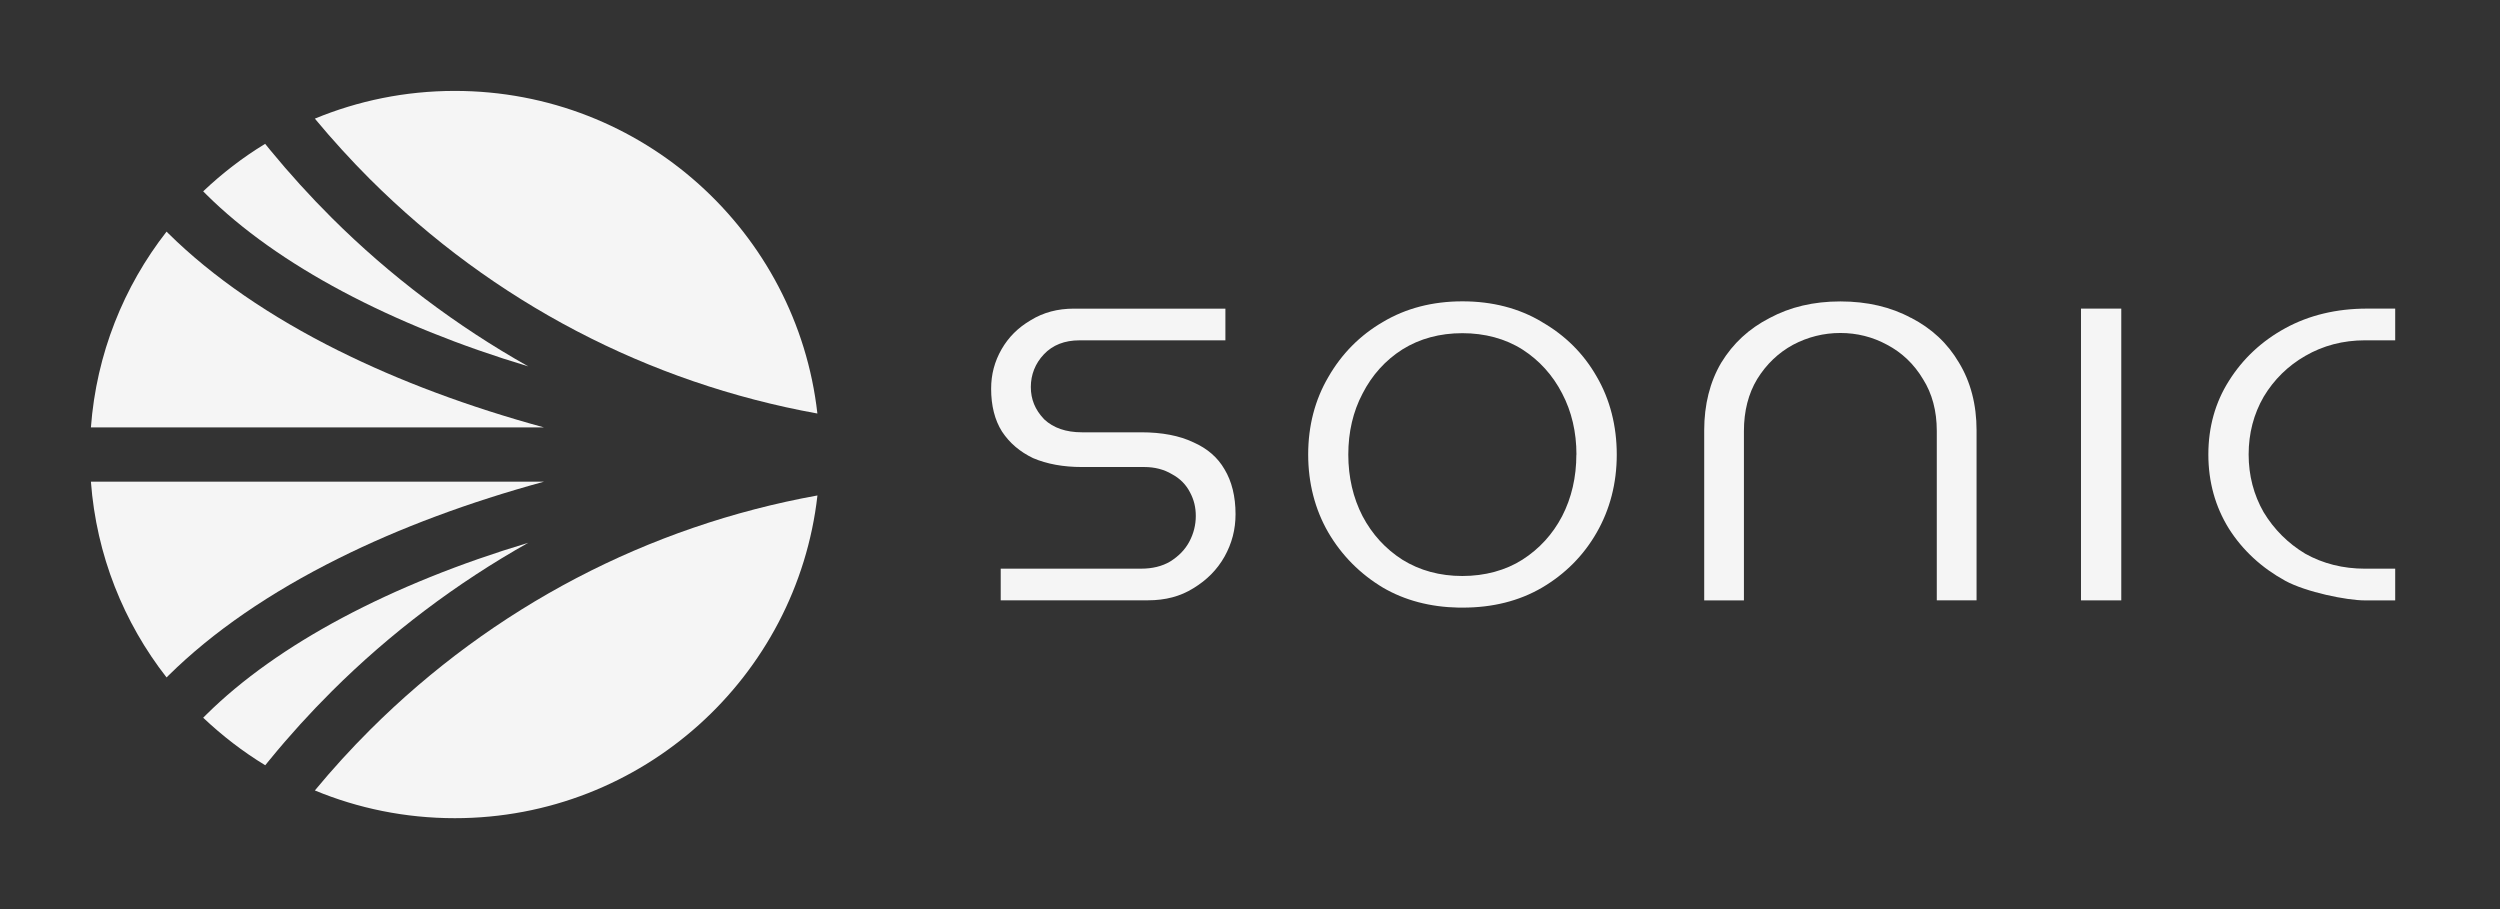
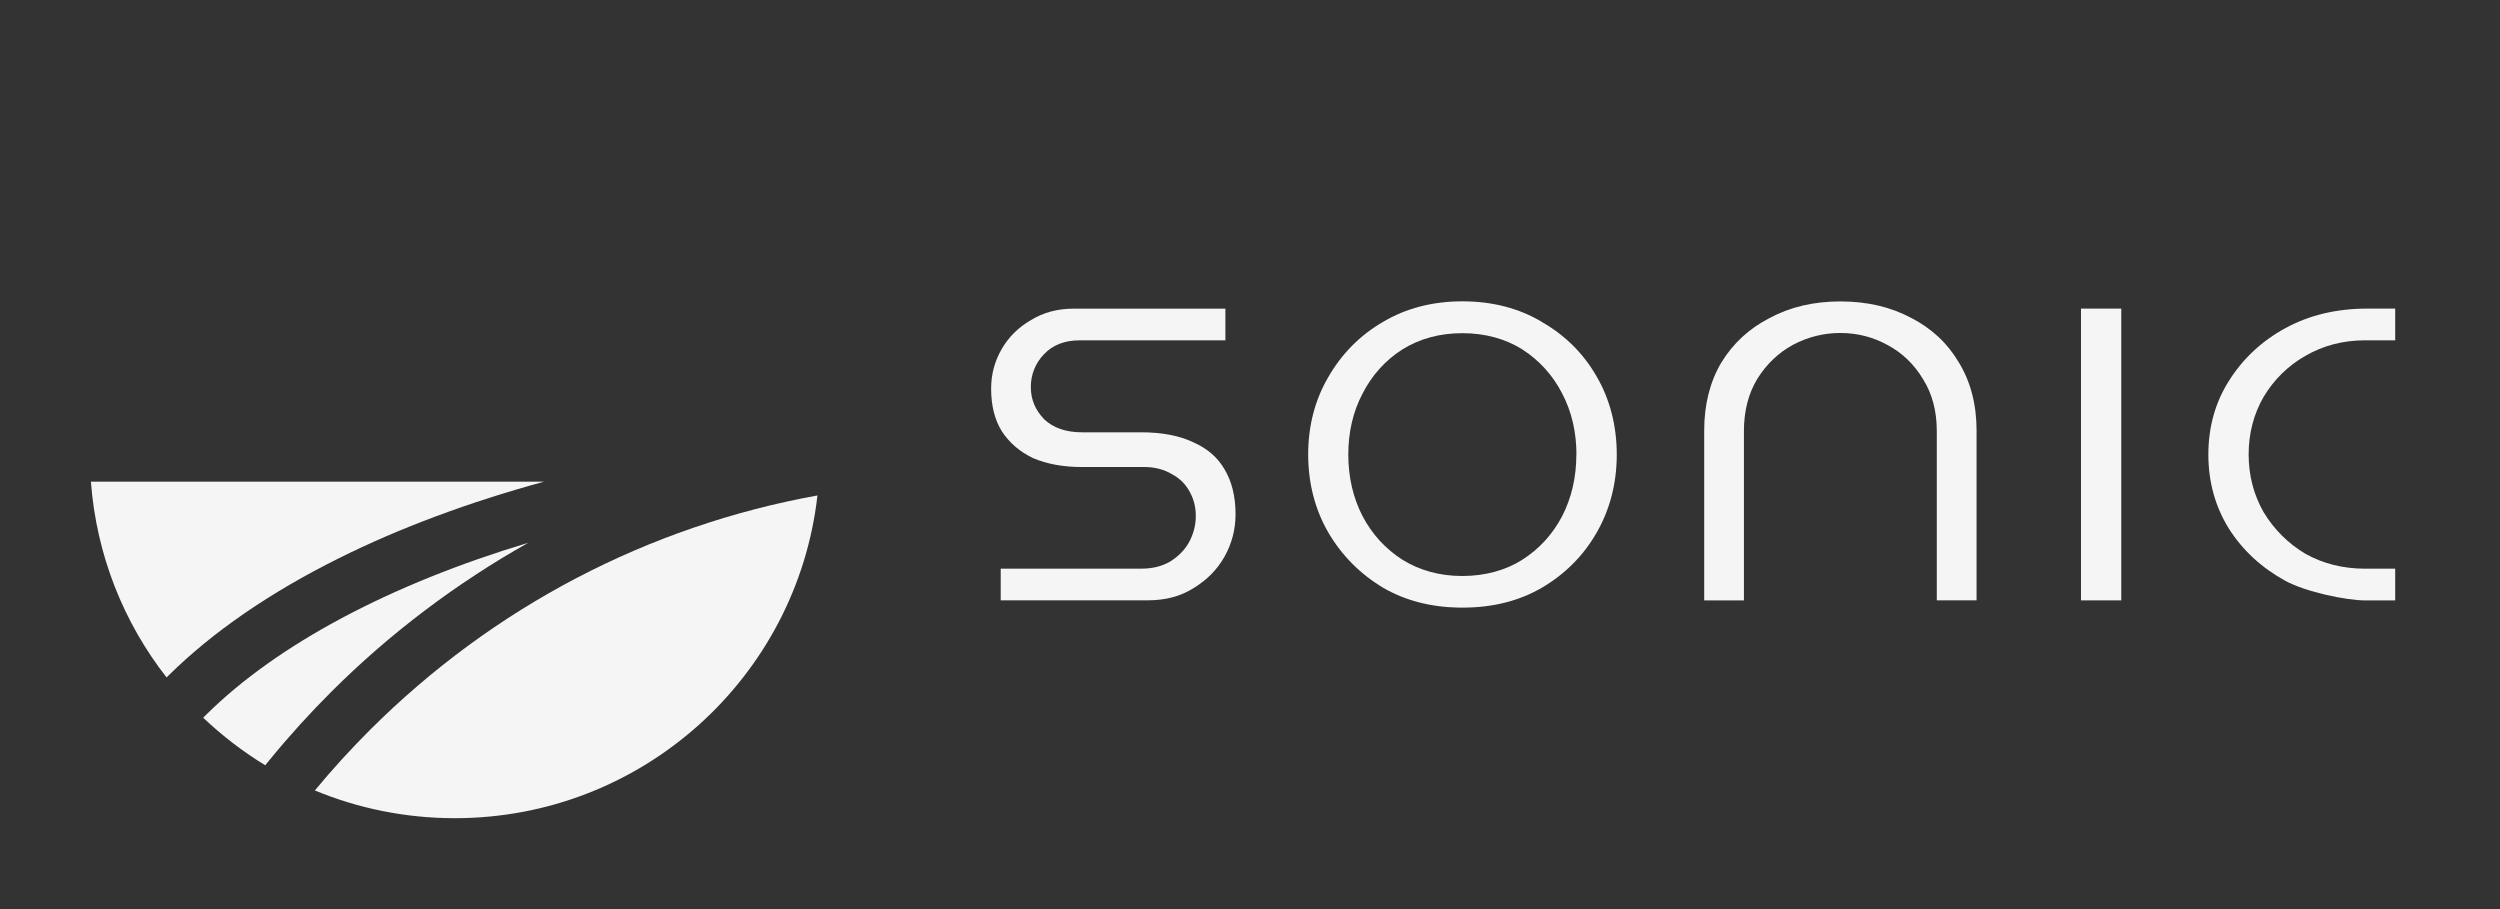
<svg xmlns="http://www.w3.org/2000/svg" width="88" height="32" viewBox="0 0 88 32" fill="none">
  <rect x="0" y="0" width="88" height="32" fill="#333333" stroke="none" />
  <path d="M42.005 15.568H42.003C41.519 15.336 40.902 15.217 40.168 15.217H38.08C37.523 15.217 37.078 15.062 36.76 14.764L36.745 14.748C36.434 14.421 36.285 14.053 36.285 13.622C36.285 13.192 36.439 12.794 36.745 12.472C37.053 12.145 37.475 11.98 37.995 11.98H43.134V10.864H37.804C37.225 10.864 36.727 10.998 36.282 11.271C35.837 11.532 35.501 11.867 35.255 12.294C35.01 12.723 34.888 13.176 34.888 13.684C34.888 14.28 35.015 14.784 35.268 15.187C35.539 15.597 35.9 15.903 36.367 16.127C36.853 16.334 37.43 16.439 38.08 16.439H40.276C40.646 16.439 40.975 16.524 41.254 16.692C41.539 16.844 41.751 17.061 41.891 17.336C42.028 17.594 42.092 17.857 42.092 18.164C42.092 18.472 42.017 18.78 41.867 19.061C41.718 19.345 41.487 19.581 41.187 19.767C40.905 19.934 40.56 20.017 40.17 20.017H35.225V21.131H40.405C41.026 21.131 41.549 20.992 42.007 20.706C42.482 20.417 42.84 20.056 43.101 19.597C43.365 19.125 43.491 18.636 43.491 18.099C43.491 17.476 43.359 16.942 43.103 16.519C42.862 16.102 42.502 15.789 42.005 15.568Z" fill="#F5F5F5" />
  <path d="M54.275 11.335V11.332C53.473 10.851 52.532 10.607 51.479 10.607C50.426 10.607 49.486 10.851 48.679 11.333C47.874 11.8 47.228 12.452 46.757 13.272C46.286 14.074 46.048 14.992 46.048 15.997C46.048 17.003 46.286 17.931 46.757 18.745C47.228 19.549 47.875 20.202 48.679 20.684C49.447 21.133 50.345 21.369 51.344 21.388H51.479C52.532 21.39 53.471 21.156 54.275 20.687C55.096 20.205 55.742 19.552 56.2 18.752C56.671 17.934 56.91 17.009 56.91 16.001C56.91 14.994 56.671 14.053 56.2 13.25C55.742 12.448 55.096 11.804 54.275 11.335ZM55.488 16.003V16C55.488 16.794 55.32 17.524 54.986 18.171C54.653 18.808 54.182 19.321 53.59 19.7C52.999 20.077 52.267 20.275 51.475 20.275C50.684 20.275 49.975 20.082 49.361 19.7C48.769 19.321 48.298 18.806 47.962 18.169C47.63 17.525 47.46 16.795 47.46 16.001C47.46 15.208 47.628 14.486 47.962 13.854C48.295 13.202 48.769 12.678 49.364 12.3C49.975 11.918 50.687 11.728 51.475 11.728C52.264 11.728 52.989 11.921 53.59 12.303C54.185 12.685 54.656 13.205 54.989 13.852C55.321 14.486 55.491 15.208 55.491 16.003H55.488Z" fill="#F5F5F5" />
  <path d="M67.269 11.186L67.266 11.189H67.267C66.558 10.806 65.723 10.61 64.781 10.61C63.838 10.61 63.013 10.806 62.289 11.195C61.562 11.569 61.006 12.085 60.589 12.765C60.19 13.44 59.988 14.242 59.988 15.15V21.135H61.386V15.171C61.386 14.47 61.544 13.853 61.854 13.342C62.175 12.822 62.599 12.417 63.115 12.136C63.637 11.86 64.196 11.721 64.781 11.721C65.365 11.721 65.919 11.86 66.426 12.136C66.952 12.414 67.376 12.819 67.689 13.344C68.012 13.854 68.175 14.466 68.175 15.166V21.131H69.575V15.146C69.575 14.242 69.365 13.436 68.953 12.761C68.55 12.078 67.998 11.565 67.269 11.186Z" fill="#F5F5F5" />
  <path d="M74.669 10.863H73.251V21.133H74.669V10.863Z" fill="#F5F5F5" />
  <path d="M83.25 11.979H84.311V10.863H83.315C82.247 10.863 81.278 11.095 80.445 11.551C79.612 12.005 78.944 12.631 78.458 13.407C77.977 14.165 77.734 15.036 77.734 15.998C77.734 16.96 77.977 17.836 78.458 18.61C78.942 19.373 79.612 19.989 80.445 20.446C81.175 20.842 82.604 21.134 83.243 21.134H84.311V20.018H83.25C82.479 20.018 81.77 19.841 81.144 19.49C80.538 19.126 80.045 18.634 79.679 18.028C79.331 17.42 79.152 16.736 79.152 15.996C79.152 15.256 79.331 14.571 79.683 13.963C80.045 13.36 80.539 12.875 81.147 12.527C81.771 12.165 82.476 11.979 83.25 11.979Z" fill="#F5F5F5" />
  <path d="M81.147 12.531V12.527L81.146 12.528L81.147 12.531Z" fill="#F5F5F5" />
  <path d="M18.596 19.105L18.6 19.102C18.6 19.102 18.596 19.105 18.594 19.106C18.595 19.106 18.596 19.106 18.598 19.106L18.596 19.105Z" fill="#F5F5F5" />
  <path d="M18.594 19.106C13.762 20.557 9.766 22.674 7.262 25.154L7.152 25.264C7.818 25.894 8.548 26.458 9.336 26.937L9.506 26.729C10.189 25.894 10.922 25.088 11.685 24.328C13.732 22.288 16.073 20.523 18.594 19.106Z" fill="#F5F5F5" />
  <path d="M19.152 16.954H3.2C3.393 19.542 4.355 21.916 5.863 23.846L5.932 23.777C7.481 22.248 9.498 20.858 11.932 19.648C14.064 18.585 16.513 17.674 19.152 16.954Z" fill="#F5F5F5" />
-   <path d="M13.036 6.318C17.36 10.627 22.803 13.476 28.772 14.556C28.053 8.169 22.616 3.2 16.009 3.2C14.264 3.2 12.601 3.548 11.083 4.176C11.699 4.918 12.358 5.641 13.036 6.319V6.318Z" fill="#F5F5F5" />
-   <path d="M7.261 6.845C9.765 9.329 13.763 11.443 18.596 12.897C16.073 11.477 13.73 9.713 11.682 7.672C10.921 6.914 10.189 6.108 9.502 5.271L9.333 5.063C8.545 5.542 7.815 6.105 7.152 6.735L7.262 6.845H7.261Z" fill="#F5F5F5" />
  <path d="M13.036 25.681C12.355 26.359 11.697 27.082 11.083 27.824C12.599 28.452 14.264 28.8 16.009 28.8C22.616 28.8 28.053 23.83 28.774 17.44C22.806 18.521 17.363 21.37 13.038 25.679L13.036 25.681Z" fill="#F5F5F5" />
-   <path d="M11.928 12.348V12.35C9.497 11.139 7.481 9.749 5.932 8.222L5.863 8.153C4.355 10.084 3.393 12.457 3.2 15.045H19.149C16.511 14.325 14.064 13.414 11.928 12.348Z" fill="#F5F5F5" />
</svg>